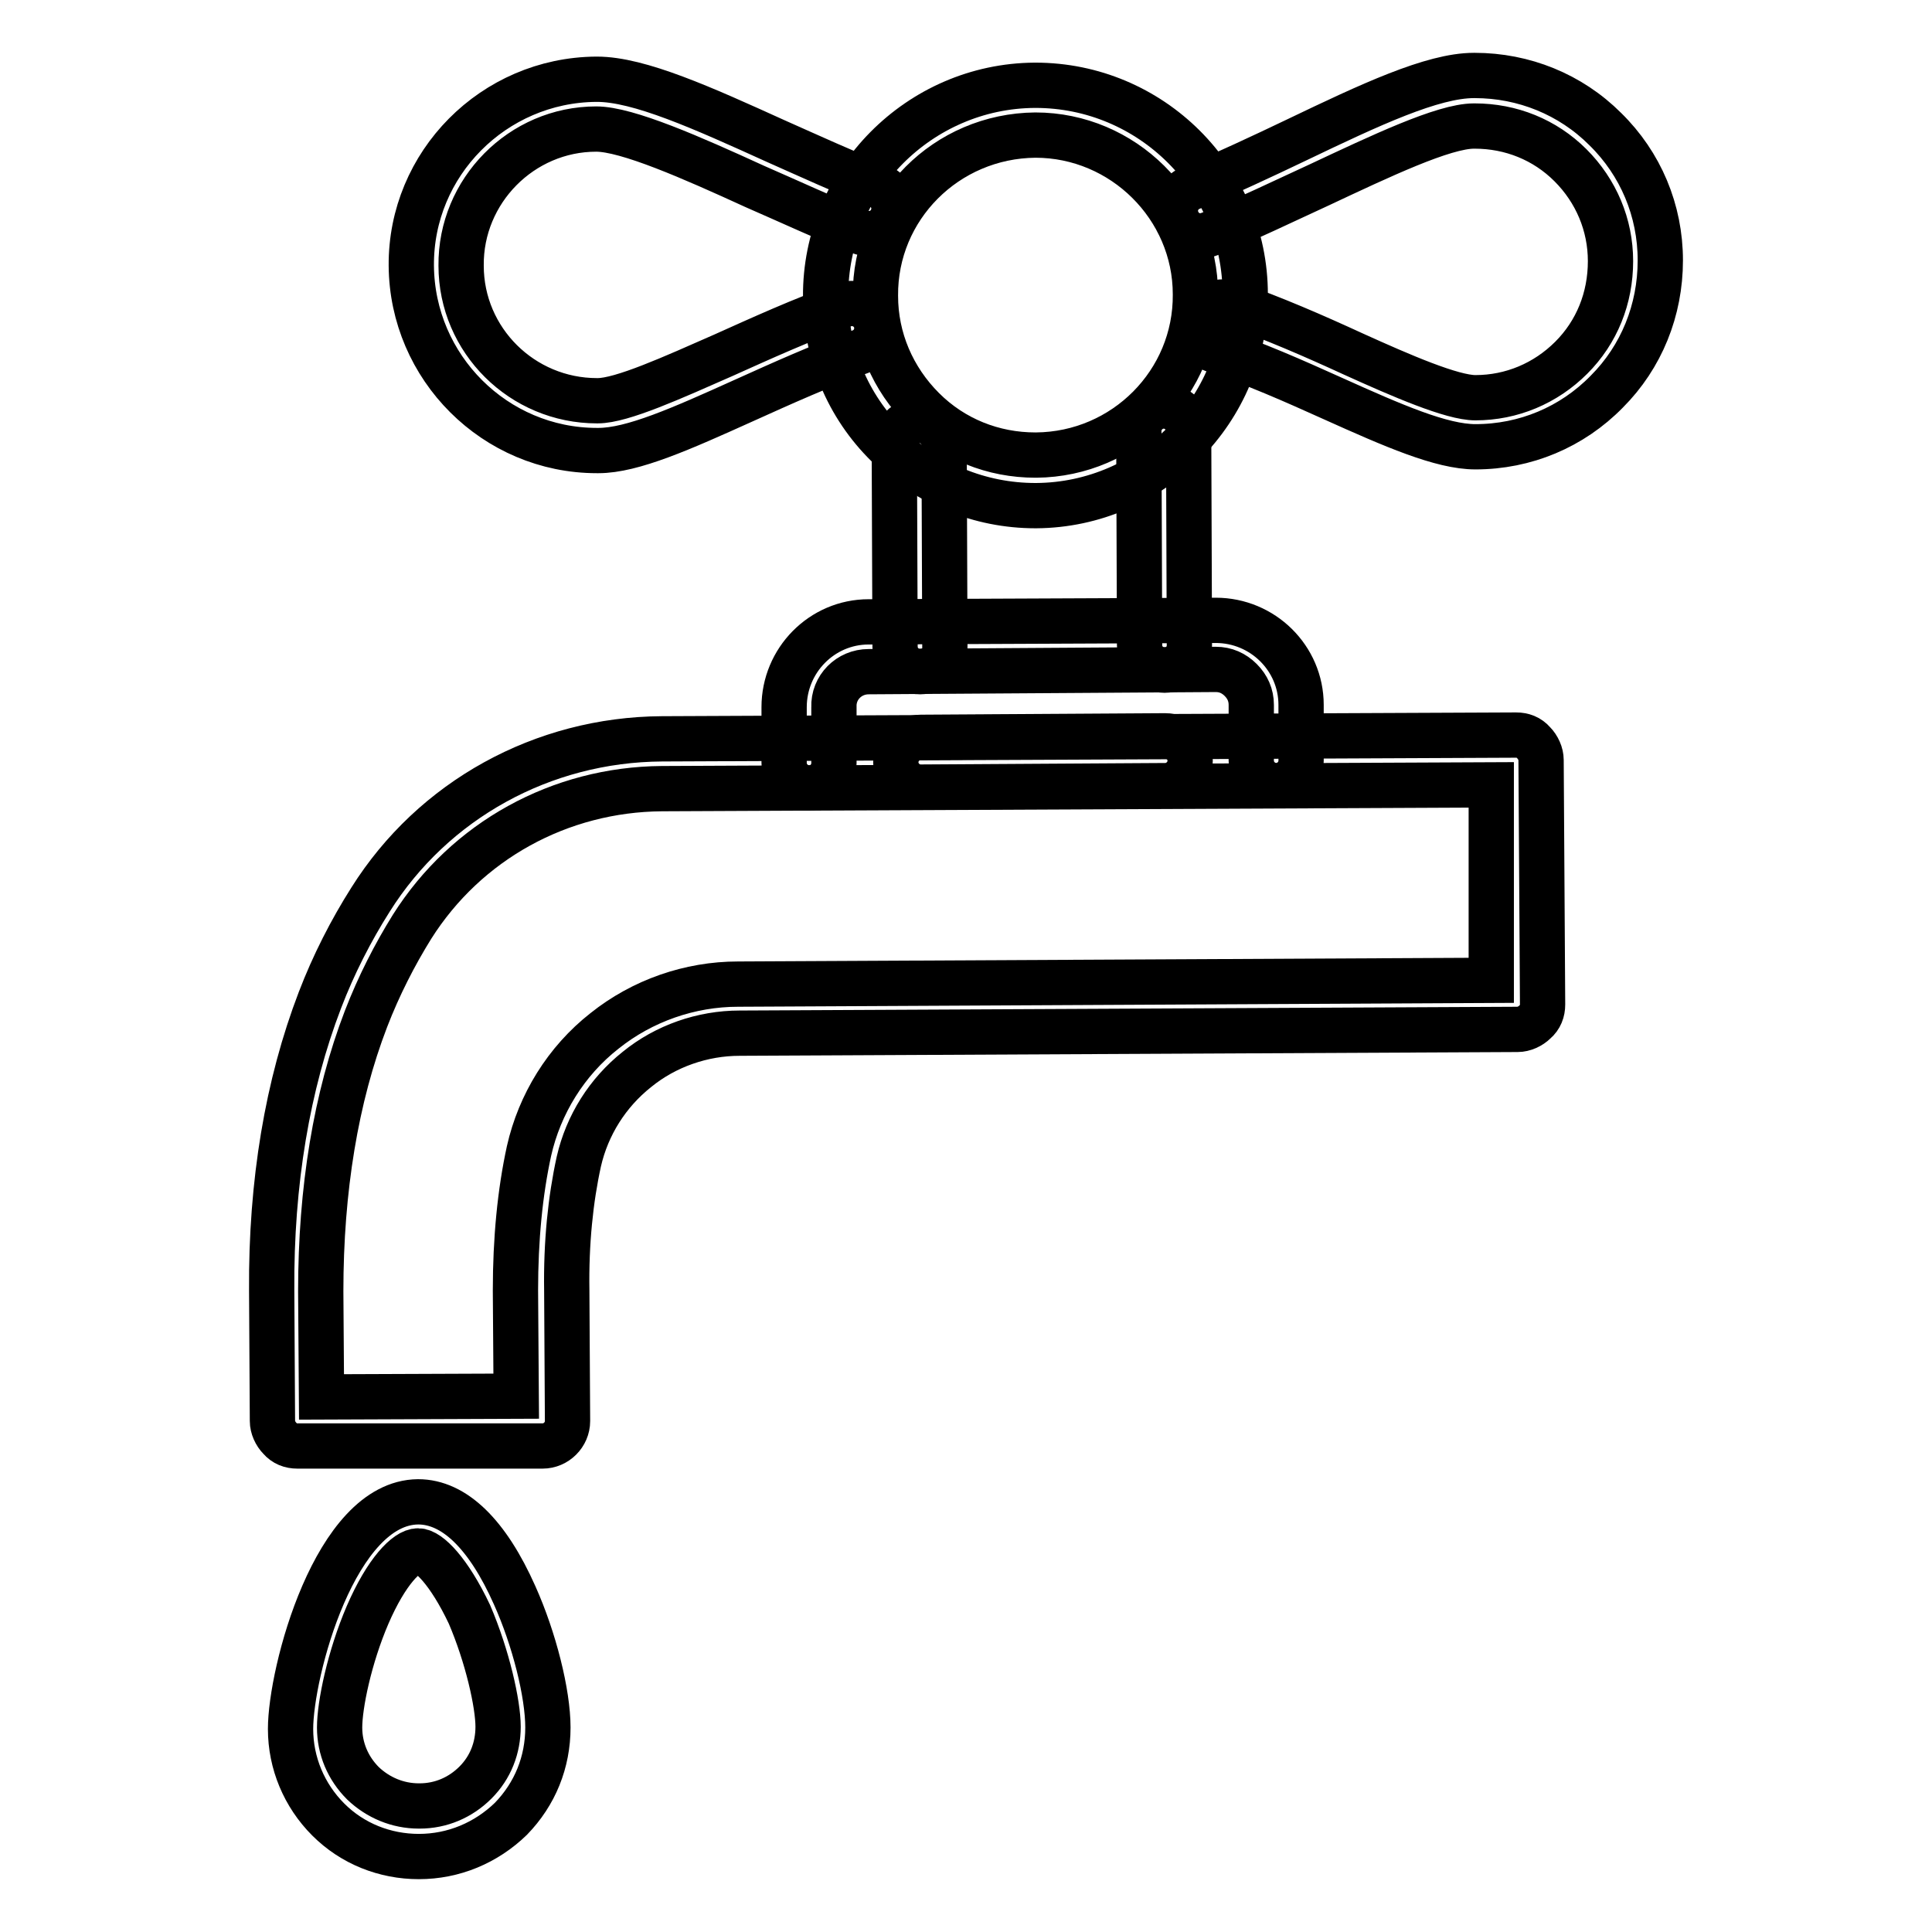
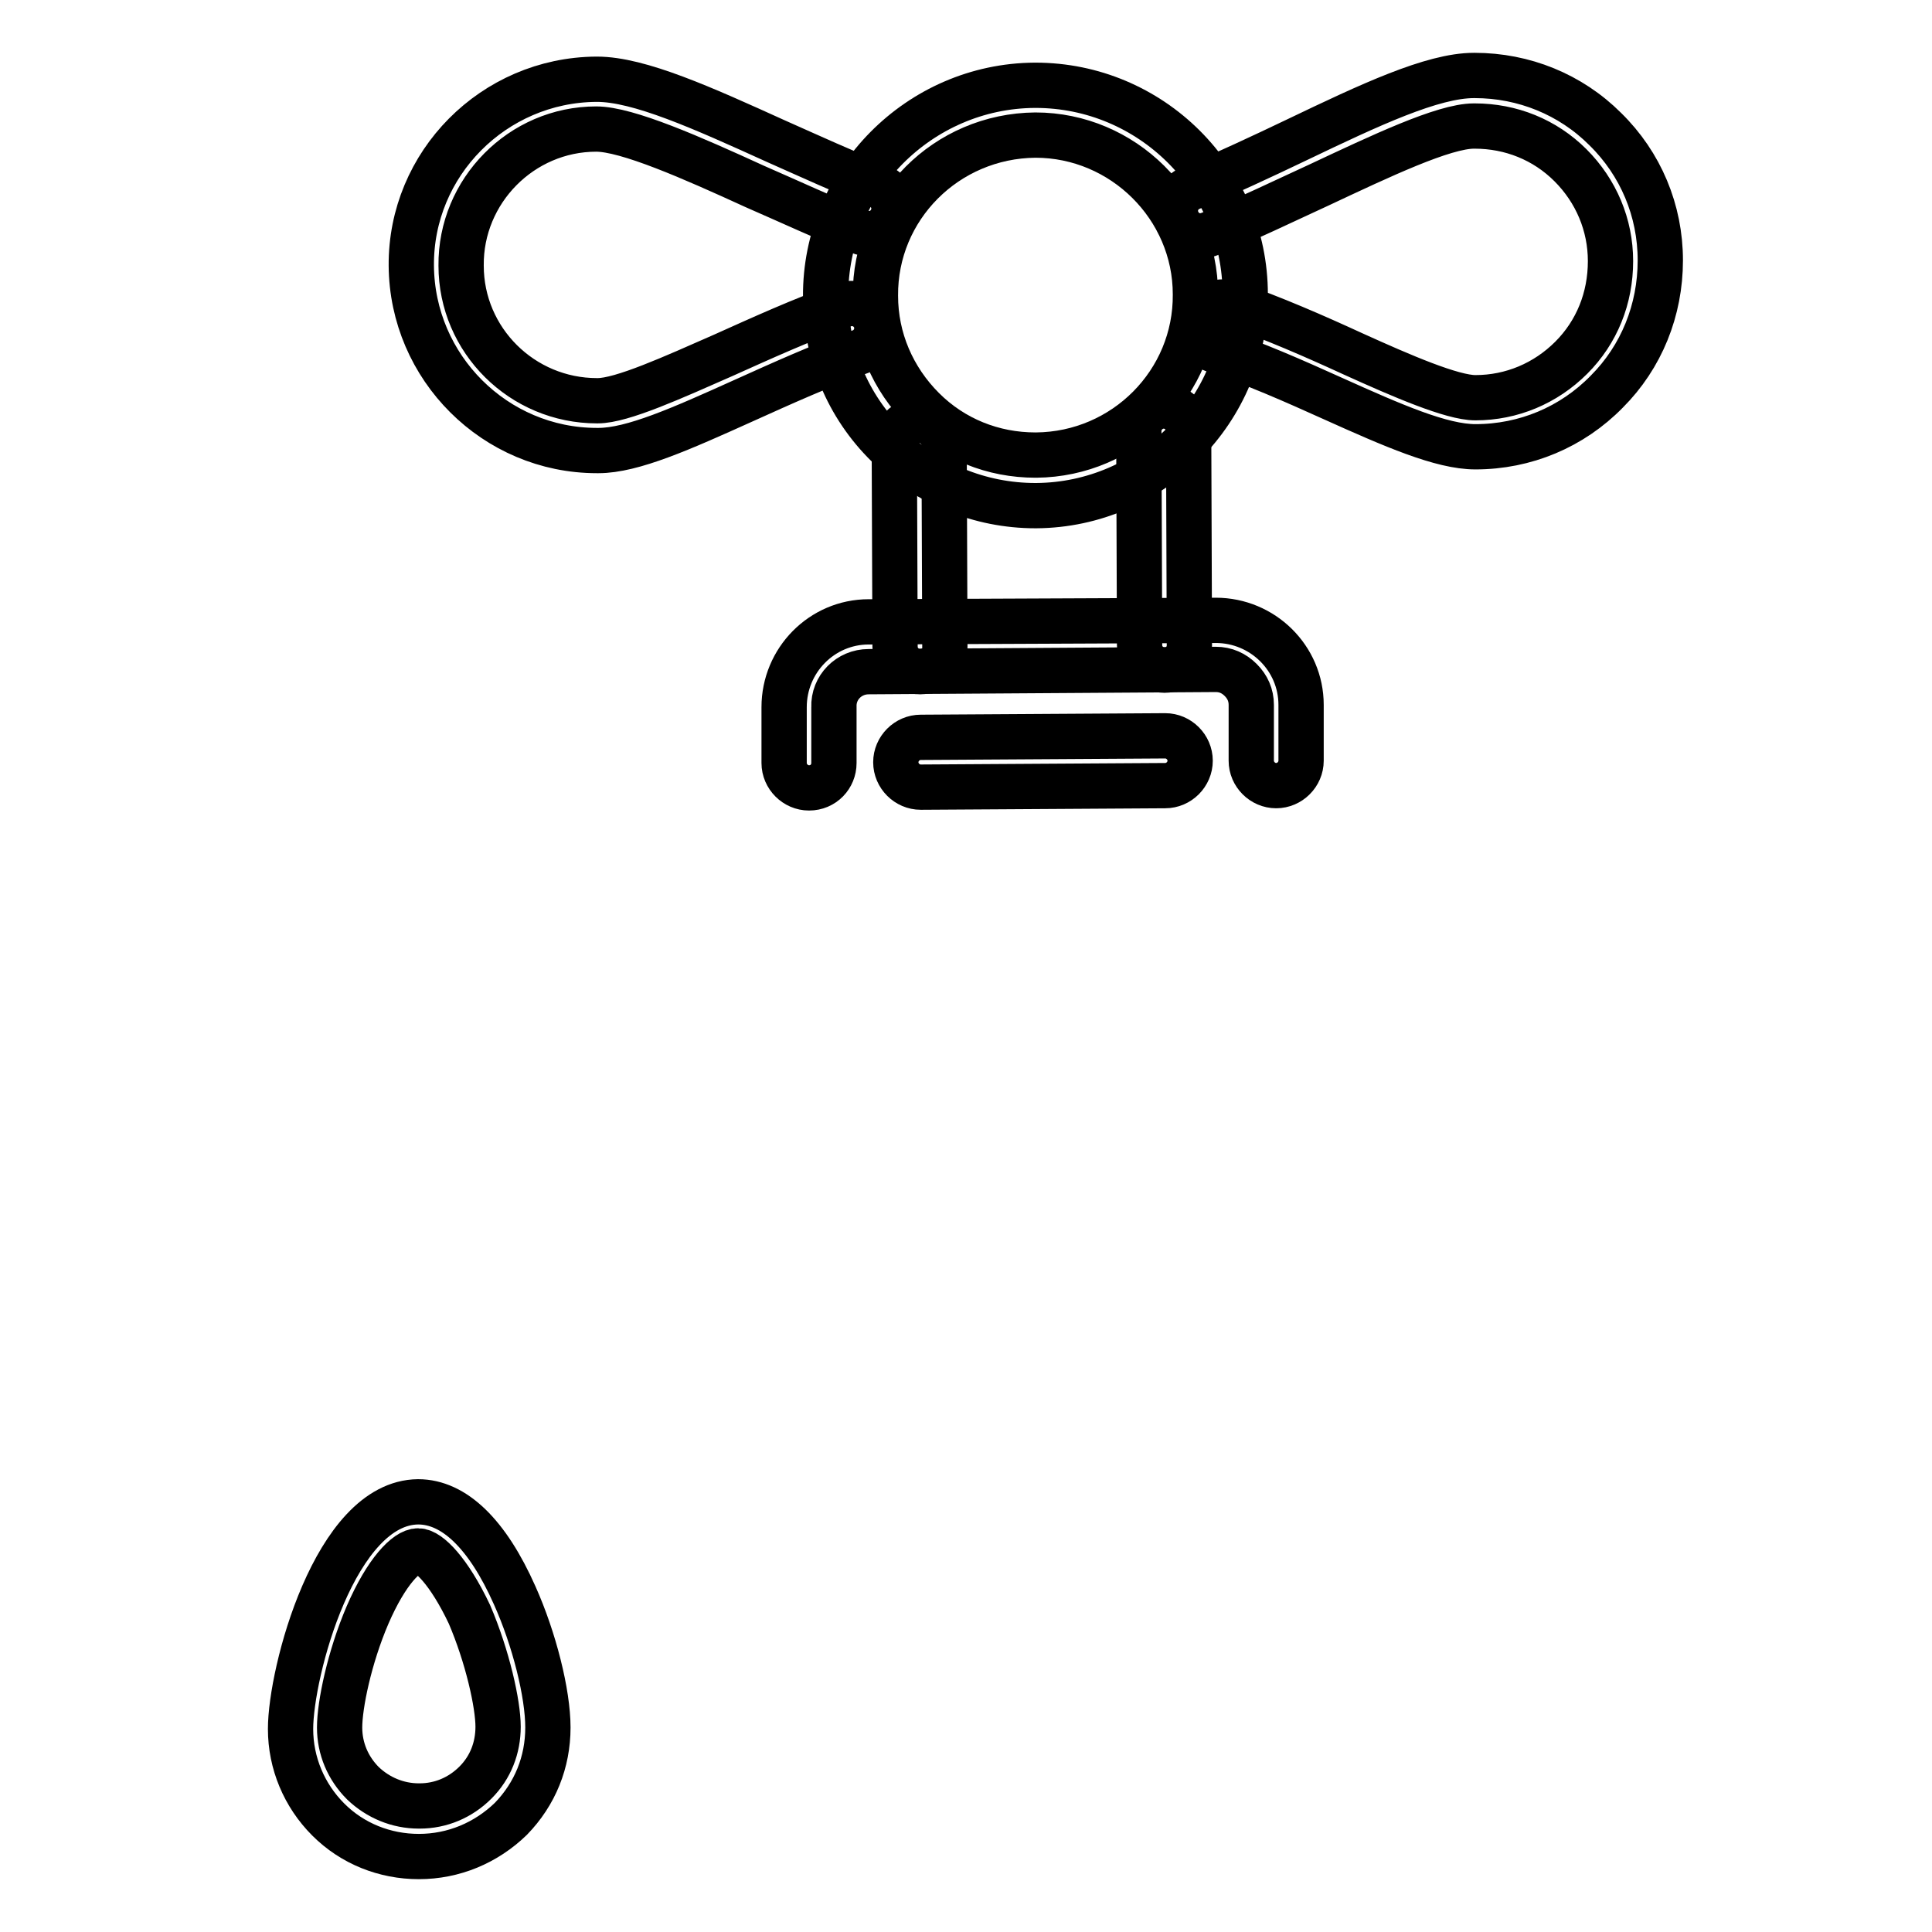
<svg xmlns="http://www.w3.org/2000/svg" version="1.1" x="0px" y="0px" viewBox="0 0 256 256" enable-background="new 0 0 256 256" xml:space="preserve">
  <g>
    <path stroke-width="6" fill-opacity="0" stroke="#000000" d="M122,104.3c-1.8,0-3.3-1.5-3.3-3.3c0-1.8,1.5-3.3,3.3-3.3l32.4-0.2c1.8,0,3.3,1.5,3.3,3.3 c0,1.8-1.5,3.3-3.3,3.3L122,104.3z M154.3,88.8c-1.8,0-3.3-1.5-3.3-3.3l-0.1-28.4c0-1.8,1.5-3.3,3.3-3.3c1.8,0,3.3,1.5,3.3,3.3 l0.1,28.4C157.6,87.3,156.2,88.8,154.3,88.8z M121.9,89c-1.8,0-3.3-1.5-3.3-3.3L118.5,59c0-1.8,1.5-3.3,3.3-3.3h0 c1.8,0,3.3,1.5,3.3,3.3l0.1,26.7C125.3,87.5,123.8,89,121.9,89C122,89,122,89,121.9,89z M55.5,246c-4.5,0-8.8-1.7-12-4.9 c-3.2-3.2-5-7.5-5-12c0-7.5,5.9-30,16.9-30.1c4.8,0,9.2,4.3,12.8,12.4c2.6,5.8,4.4,13,4.4,17.5c0,4.6-1.7,8.8-4.9,12.1 C64.4,244.2,60.1,246,55.5,246C55.5,246,55.5,246,55.5,246L55.5,246z M55.4,205.5c-1.5,0-4.2,2.7-6.7,8.5 c-2.4,5.6-3.7,11.9-3.7,14.9c0,2.8,1.1,5.4,3.1,7.4c2,1.9,4.6,3,7.4,3h0.1c2.8,0,5.4-1.1,7.4-3.1s3-4.6,3-7.4c0-3-1.4-9.3-3.8-14.9 C59.5,208.2,56.8,205.5,55.4,205.5L55.4,205.5z M195.5,59.2c-4.5,0-10.9-2.8-18.9-6.4c-5.1-2.3-10.5-4.7-15.7-6.4 c-1.7-0.6-2.6-2.5-2-4.2c0.6-1.7,2.5-2.6,4.2-2c5.5,1.9,11.2,4.4,16.2,6.7c6.4,2.9,13.1,5.8,16.2,5.8h0c4.8,0,9.3-1.9,12.7-5.3 c3.4-3.4,5.2-7.9,5.2-12.8c0-4.8-1.9-9.3-5.3-12.7c-3.4-3.4-7.9-5.2-12.7-5.2h-0.1c-4,0-12.4,4-20.5,7.8c-4.8,2.2-9.7,4.6-14.5,6.5 c-1.7,0.7-3.6-0.1-4.3-1.8c-0.7-1.7,0.1-3.6,1.8-4.3c4.6-1.9,9.5-4.2,14.1-6.4c9.6-4.6,17.9-8.5,23.4-8.5h0.1 c6.5,0,12.7,2.5,17.3,7.1c4.7,4.6,7.3,10.8,7.3,17.4c0,6.6-2.5,12.8-7.1,17.4C208.3,56.6,202.1,59.2,195.5,59.2 C195.5,59.2,195.5,59.2,195.5,59.2z M79.1,59.7c-13.5,0-24.5-11-24.6-24.5C54.4,21.7,65.4,10.6,79,10.5h0.1c5.6,0,14,3.8,23.7,8.2 c4.5,2,9.1,4.1,13.6,5.9c1.7,0.7,2.5,2.6,1.8,4.3c-0.7,1.7-2.6,2.5-4.3,1.8c-4.6-1.8-9.3-4-13.9-6c-8.3-3.8-16.9-7.6-21-7.6h0 c-9.9,0-18,8.2-17.9,18.1c0,9.9,8.1,17.9,18,17.9h0.1c3.2,0,10-3.1,16.6-6c4.9-2.2,10.6-4.8,16-6.7c1.7-0.6,3.6,0.3,4.2,2 c0.6,1.7-0.3,3.6-2,4.2c-5.1,1.8-10.4,4.2-15.5,6.5c-8.2,3.7-14.7,6.6-19.2,6.6C79.2,59.7,79.2,59.7,79.1,59.7z" />
    <path stroke-width="6" fill-opacity="0" stroke="#000000" d="M137.2,67c-7.4,0-14.3-2.9-19.6-8c-5.3-5.2-8.2-12.2-8.2-19.7c-0.1-15.3,12.4-27.9,27.7-28h0.1 c15.3,0,27.8,12.4,27.8,27.7c0.1,15.3-12.4,27.9-27.7,28H137.2L137.2,67z M137.2,17.9L137.2,17.9c-11.8,0.1-21.3,9.6-21.2,21.3 c0,5.7,2.3,11,6.3,15c4,4,9.3,6.1,14.9,6.1h0.1c11.7-0.1,21.2-9.6,21.1-21.3C158.4,27.4,148.8,17.9,137.2,17.9L137.2,17.9z  M107.2,104.4c-1.8,0-3.3-1.5-3.3-3.3l0-7.4c0-6.2,5-11.3,11.2-11.3l46-0.2c6.2,0,11.3,5,11.3,11.2l0,7.4c0,1.8-1.5,3.3-3.3,3.3 c-1.8,0-3.3-1.5-3.3-3.3l0-7.4c0-1.3-0.5-2.4-1.4-3.3c-0.9-0.9-2-1.4-3.3-1.4h0l-46,0.3c-2.6,0-4.7,2.1-4.6,4.7l0,7.4 C110.5,102.9,109.1,104.4,107.2,104.4z" />
-     <path stroke-width="6" fill-opacity="0" stroke="#000000" d="M39.4,191.6c-0.9,0-1.7-0.3-2.3-1c-0.6-0.6-1-1.5-1-2.3L36,171c-0.1-14.3,2.1-27.3,6.4-38.5 c1.8-4.7,4.1-9.2,6.7-13.3C57.4,106,71.9,98,87.7,97.9l113.2-0.5c0.9,0,1.7,0.3,2.3,1c0.6,0.6,1,1.5,1,2.3l0.2,32.4 c0,0.9-0.3,1.7-1,2.3c-0.6,0.6-1.5,1-2.3,1l-103.1,0.5c-4.9,0-9.8,1.7-13.6,4.8c-3.9,3.1-6.6,7.4-7.7,12.2 c-1.1,5-1.7,10.8-1.6,17.1l0.1,17.3c0,1.8-1.5,3.3-3.3,3.3L39.4,191.6z M197.6,104l-109.9,0.5c-13.5,0.1-25.9,6.9-33.1,18.3 c-2.3,3.7-4.4,7.8-6.1,12.2c-4,10.4-6,22.6-6,36.1l0.1,14l25.8-0.1l-0.1-14c0-6.8,0.6-13,1.8-18.5c1.4-6.2,4.9-11.9,10-15.9 c5-4,11.3-6.2,17.7-6.2l99.8-0.5L197.6,104L197.6,104z" />
  </g>
</svg>